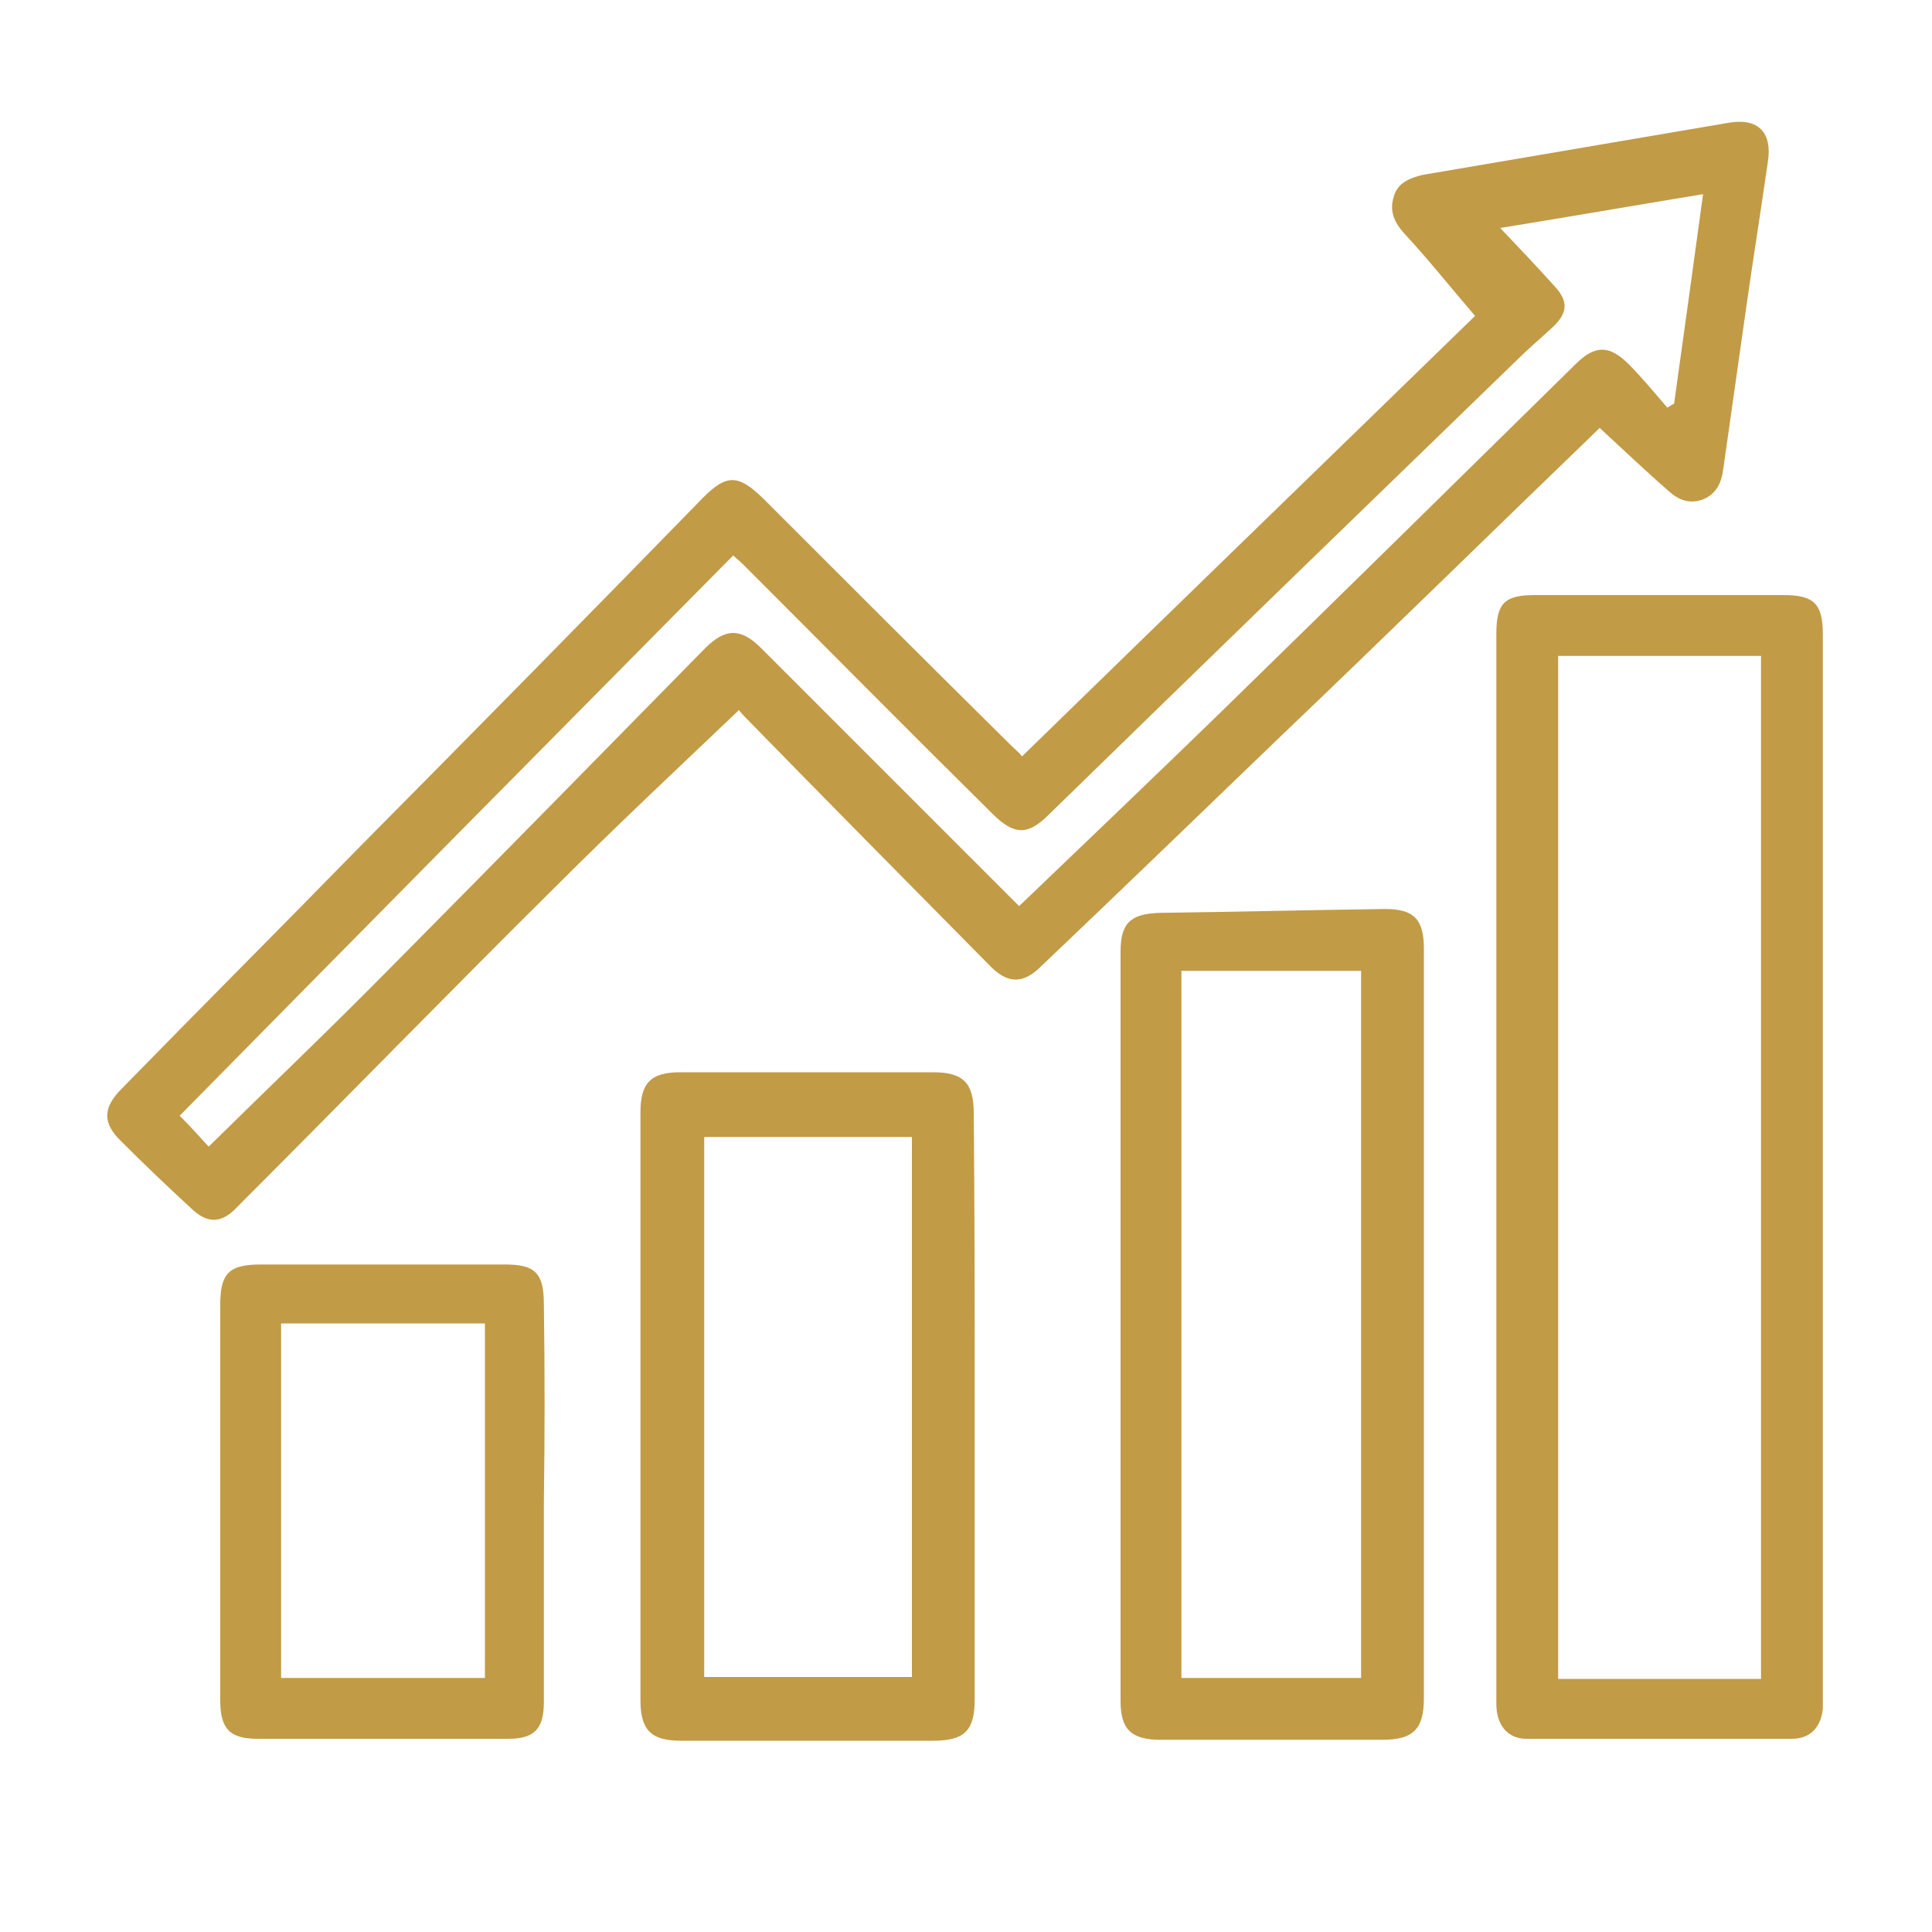
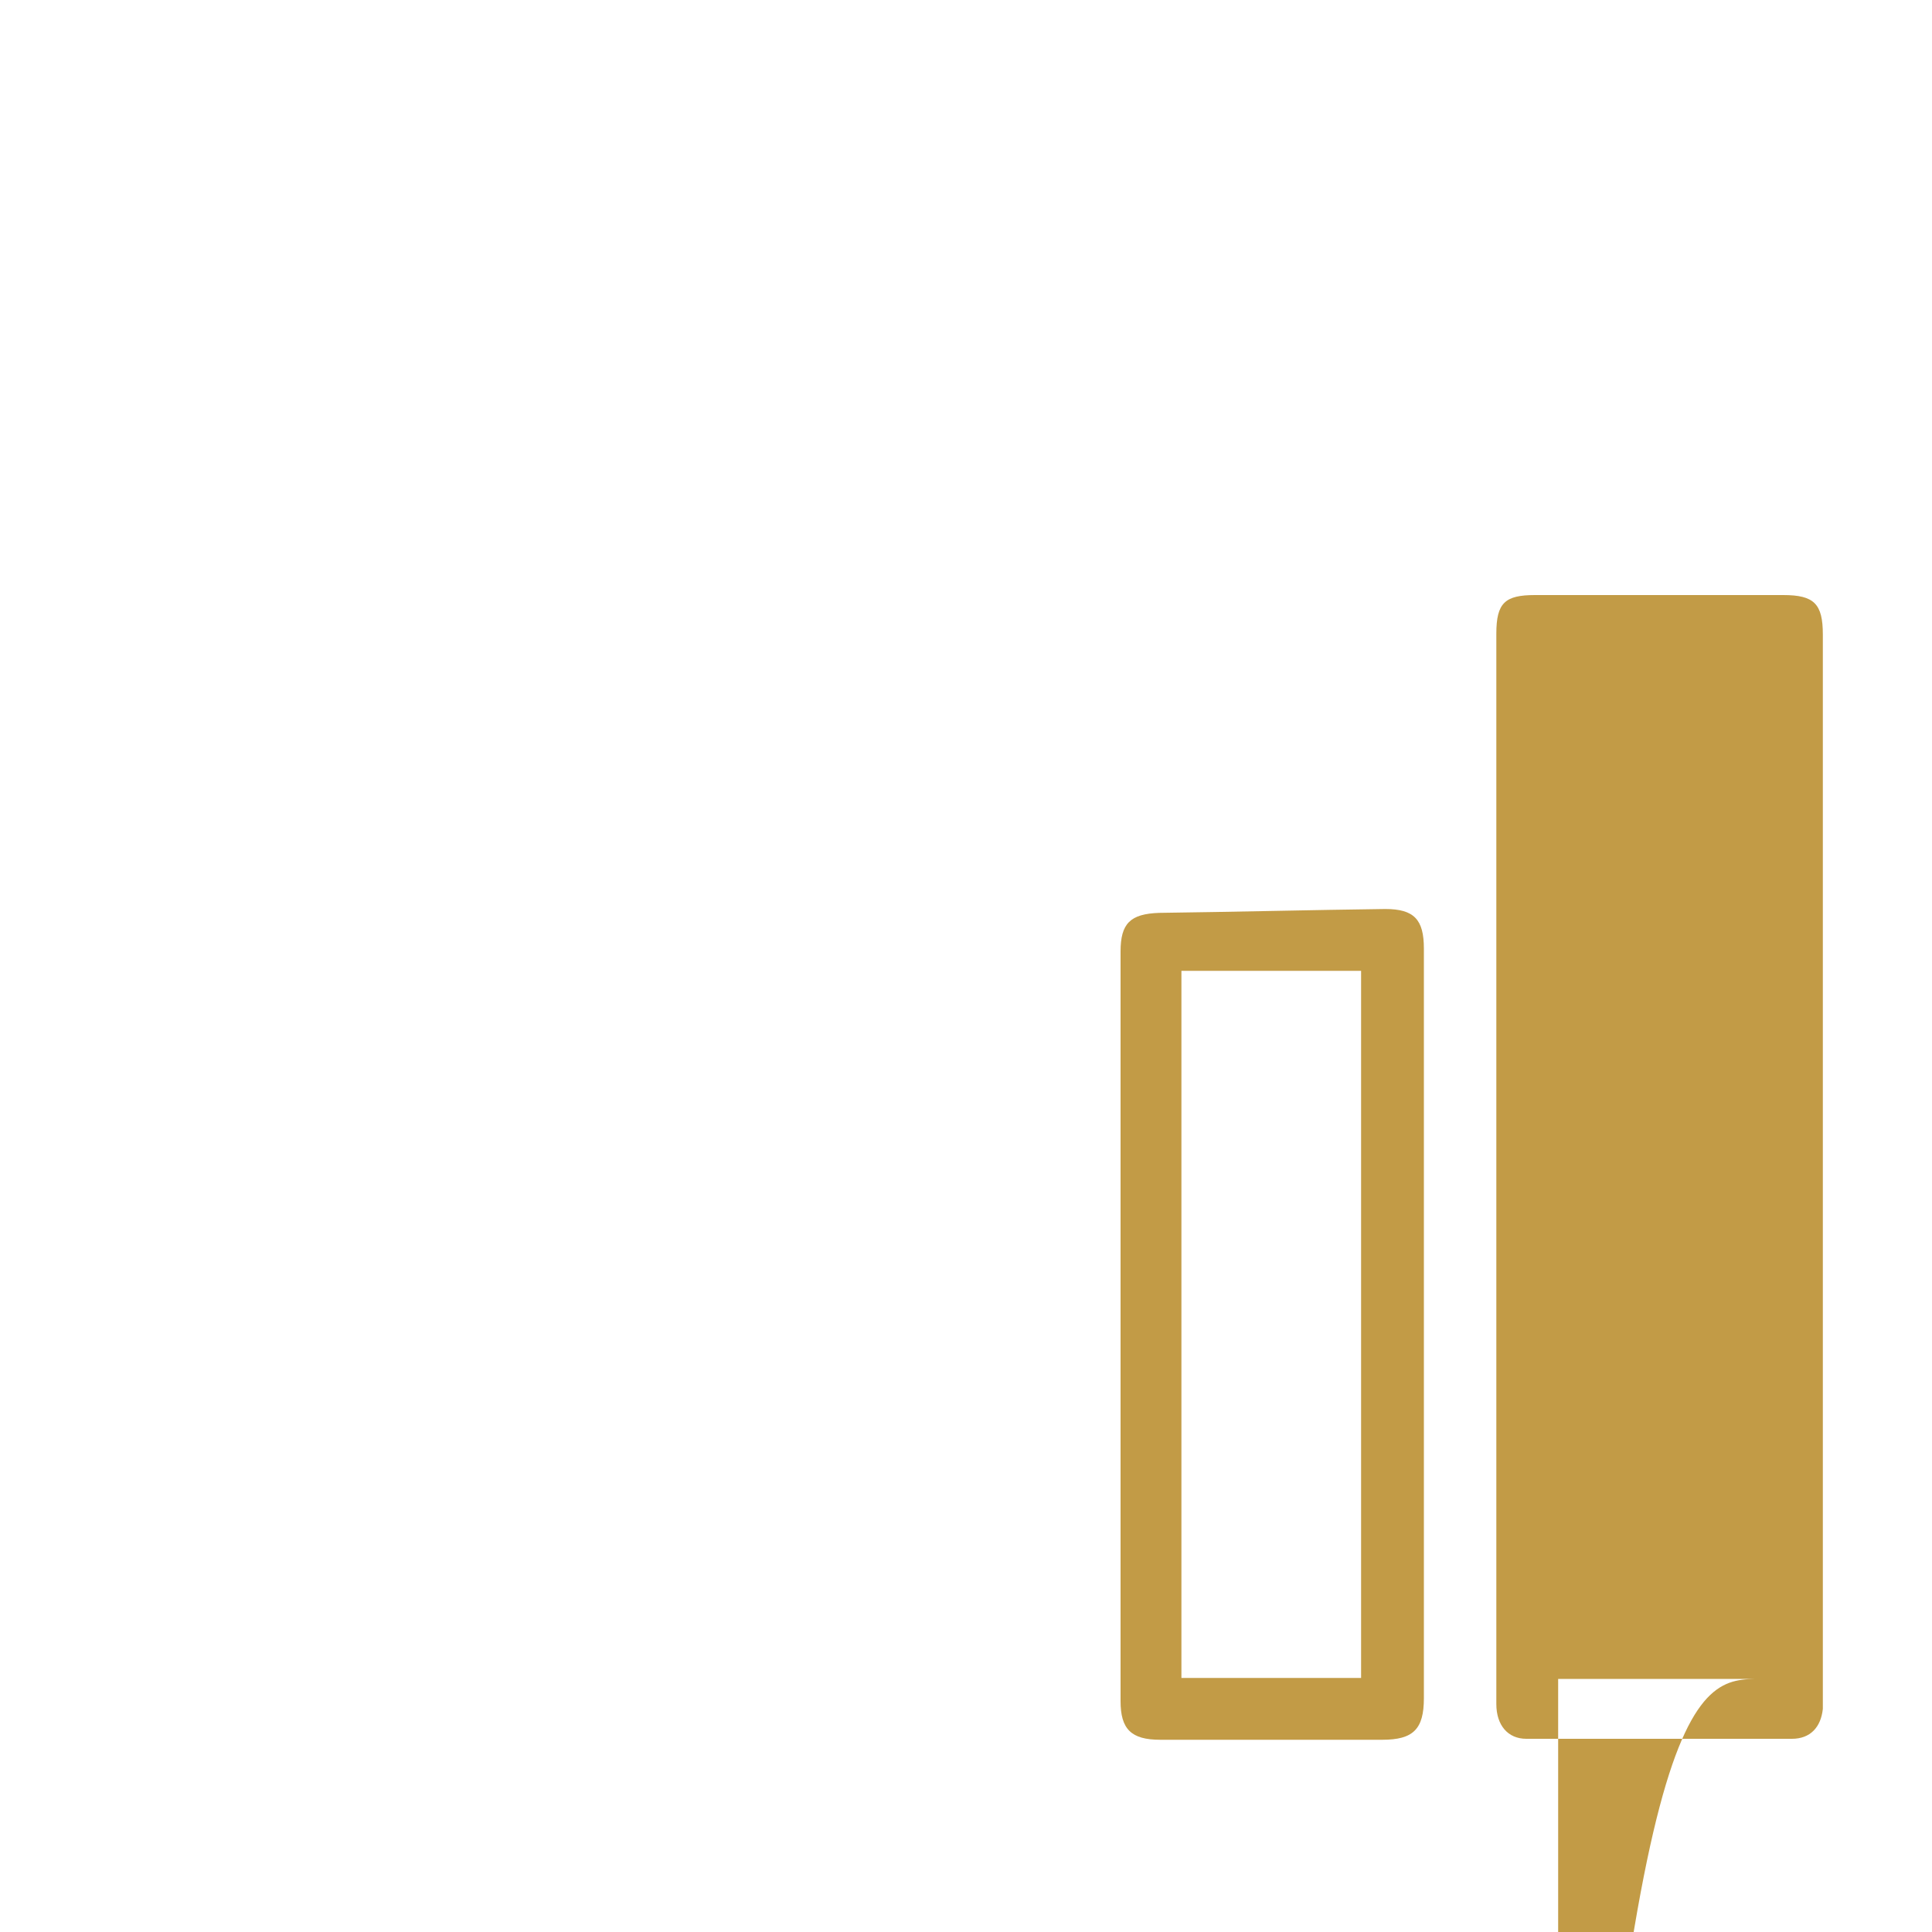
<svg xmlns="http://www.w3.org/2000/svg" version="1.1" id="Ebene_1" x="0px" y="0px" viewBox="0 0 200 200" style="enable-background:new 0 0 200 200;" xml:space="preserve">
  <style type="text/css">
	.st0{fill:#C29B46;}
</style>
  <g>
-     <path class="st0" d="M165.6,44.3c-11.1,10.7-21.9,21.3-32.9,31.8c-8.4,8.1-16.7,16.1-25.1,24.1c-1.8,1.7-3.4,1.6-5.2-0.3   c-8.5-8.6-17-17.2-25.4-25.8c-0.3-0.3-0.6-0.8-0.6-0.5c-6.3,6-12.6,11.9-18.8,18.1c-11.1,11-22,22.2-33.1,33.3   c-1.6,1.7-3.1,1.7-4.8,0c-2.4-2.2-4.8-4.5-7.1-6.8c-2-1.9-2-3.5,0-5.5c8.2-8.4,16.5-16.7,24.7-25.1C49.1,75.7,61,63.6,72.8,51.5   c2.4-2.4,3.6-2.4,6.1,0c8.6,8.6,17.2,17.2,25.8,25.7c0.3,0.3,0.7,0.6,1.1,1.1c15.9-15.5,31.8-30.9,46.9-45.6   c-2.5-2.9-4.8-5.8-7.3-8.5c-1.1-1.2-1.6-2.4-1.1-3.9c0.4-1.4,1.7-1.9,3-2.2c10.6-1.8,21.1-3.6,31.7-5.4c3-0.5,4.5,1,4,4.1   c-0.7,4.9-1.5,9.9-2.2,14.8c-0.8,5.6-1.6,11.3-2.4,16.9c-0.2,1.5-0.7,2.6-2.1,3.2c-1.4,0.5-2.5,0.1-3.6-0.9   C170.4,48.8,168.1,46.6,165.6,44.3z M21.6,118.7c6.4-6.3,12.8-12.4,19-18.7C51.4,89.1,62.2,78.1,73,67.1c2.1-2.1,3.7-2.1,5.8,0   c1.4,1.4,2.8,2.8,4.2,4.2c7.5,7.5,15,15,22.5,22.5c7-6.7,13.9-13.3,20.8-20c12.3-12,24.6-24.1,36.8-36.1c2-2,3.5-2,5.5,0   c1.4,1.4,2.7,3,4,4.5c0.2-0.1,0.4-0.3,0.7-0.4c1-7.2,2-14.3,3-21.7c-7.3,1.2-14.2,2.4-21,3.5c2,2.1,3.8,4,5.6,6   c1.5,1.6,1.4,2.8-0.2,4.3c-1.3,1.2-2.6,2.3-3.8,3.5c-16.1,15.6-32.2,31.2-48.3,46.9c-2.2,2.2-3.6,2.2-5.9-0.1   C94,75.6,85.5,67,76.9,58.4c-0.3-0.3-0.7-0.6-1-0.9c-19.2,19.4-38.3,38.7-57.3,58C19.7,116.6,20.7,117.7,21.6,118.7z" />
-     <path class="st0" d="M154.9,120.8c0-18.4,0-36.8,0-55.2c0-3.2,0.9-4,4-4c8.6,0,17.1,0,25.7,0c3.2,0,4.1,0.9,4.1,4.1   c0,36.3,0,72.6,0,108.9c0,0.8,0,1.6,0,2.3c-0.2,1.9-1.3,3.1-3.2,3.1c-9.2,0-18.3,0-27.5,0c-1.9,0-3.1-1.4-3.1-3.6   C154.9,157.9,154.9,139.4,154.9,120.8z M182.3,173.8c0-35.4,0-70.7,0-105.9c-7.1,0-14,0-21,0c0,35.4,0,70.6,0,105.9   C168.3,173.8,175.3,173.8,182.3,173.8z" />
+     <path class="st0" d="M154.9,120.8c0-18.4,0-36.8,0-55.2c0-3.2,0.9-4,4-4c8.6,0,17.1,0,25.7,0c3.2,0,4.1,0.9,4.1,4.1   c0,36.3,0,72.6,0,108.9c0,0.8,0,1.6,0,2.3c-0.2,1.9-1.3,3.1-3.2,3.1c-9.2,0-18.3,0-27.5,0c-1.9,0-3.1-1.4-3.1-3.6   C154.9,157.9,154.9,139.4,154.9,120.8z M182.3,173.8c-7.1,0-14,0-21,0c0,35.4,0,70.6,0,105.9   C168.3,173.8,175.3,173.8,182.3,173.8z" />
    <path class="st0" d="M147.4,137.1c0,12.9,0,25.8,0,38.7c0,3.2-1.1,4.3-4.3,4.3c-7.7,0-15.3,0-23,0c-3,0-4.1-1.1-4.1-4   c0-25.9,0-51.8,0-77.6c0-2.9,1-3.9,4-4c7.8-0.1,15.6-0.3,23.4-0.4c3,0,4,1.1,4,4.1C147.4,111.2,147.4,124.2,147.4,137.1z    M122.3,100.5c0,24.6,0,48.9,0,73.2c6.3,0,12.4,0,18.6,0c0-24.5,0-48.9,0-73.2C134.7,100.5,128.6,100.5,122.3,100.5z" />
-     <path class="st0" d="M100.9,145.7c0,10.1,0,20.1,0,30.2c0,3.2-1,4.3-4.3,4.3c-8.7,0-17.4,0-26.1,0c-3.1,0-4.2-1.1-4.2-4.2   c0-20.3,0-40.6,0-60.9c0-3,1.1-4.1,4.1-4.1c8.7,0,17.5,0,26.2,0c3.1,0,4.2,1.1,4.2,4.2C100.9,125.4,100.9,135.5,100.9,145.7   C100.9,145.7,100.9,145.7,100.9,145.7z M72.9,117.7c0,18.7,0,37.3,0,55.9c7.2,0,14.3,0,21.5,0c0-18.7,0-37.3,0-55.9   C87.2,117.7,80.1,117.7,72.9,117.7z" />
-     <path class="st0" d="M56.3,155.5c0,6.9,0,13.8,0,20.7c0,2.8-1,3.8-3.7,3.8c-8.6,0-17.2,0-25.9,0c-2.9,0-3.9-1-3.9-4   c0-13.6,0-27.2,0-40.9c0-3.3,0.9-4.2,4.2-4.2c8.4,0,16.9,0,25.3,0c3.1,0,4,0.9,4,4.1C56.4,141.8,56.4,148.6,56.3,155.5z M50.2,137   c-7.1,0-14.2,0-21.1,0c0,12.3,0,24.5,0,36.7c7.1,0,14.1,0,21.1,0C50.2,161.4,50.2,149.3,50.2,137z" />
  </g>
</svg>